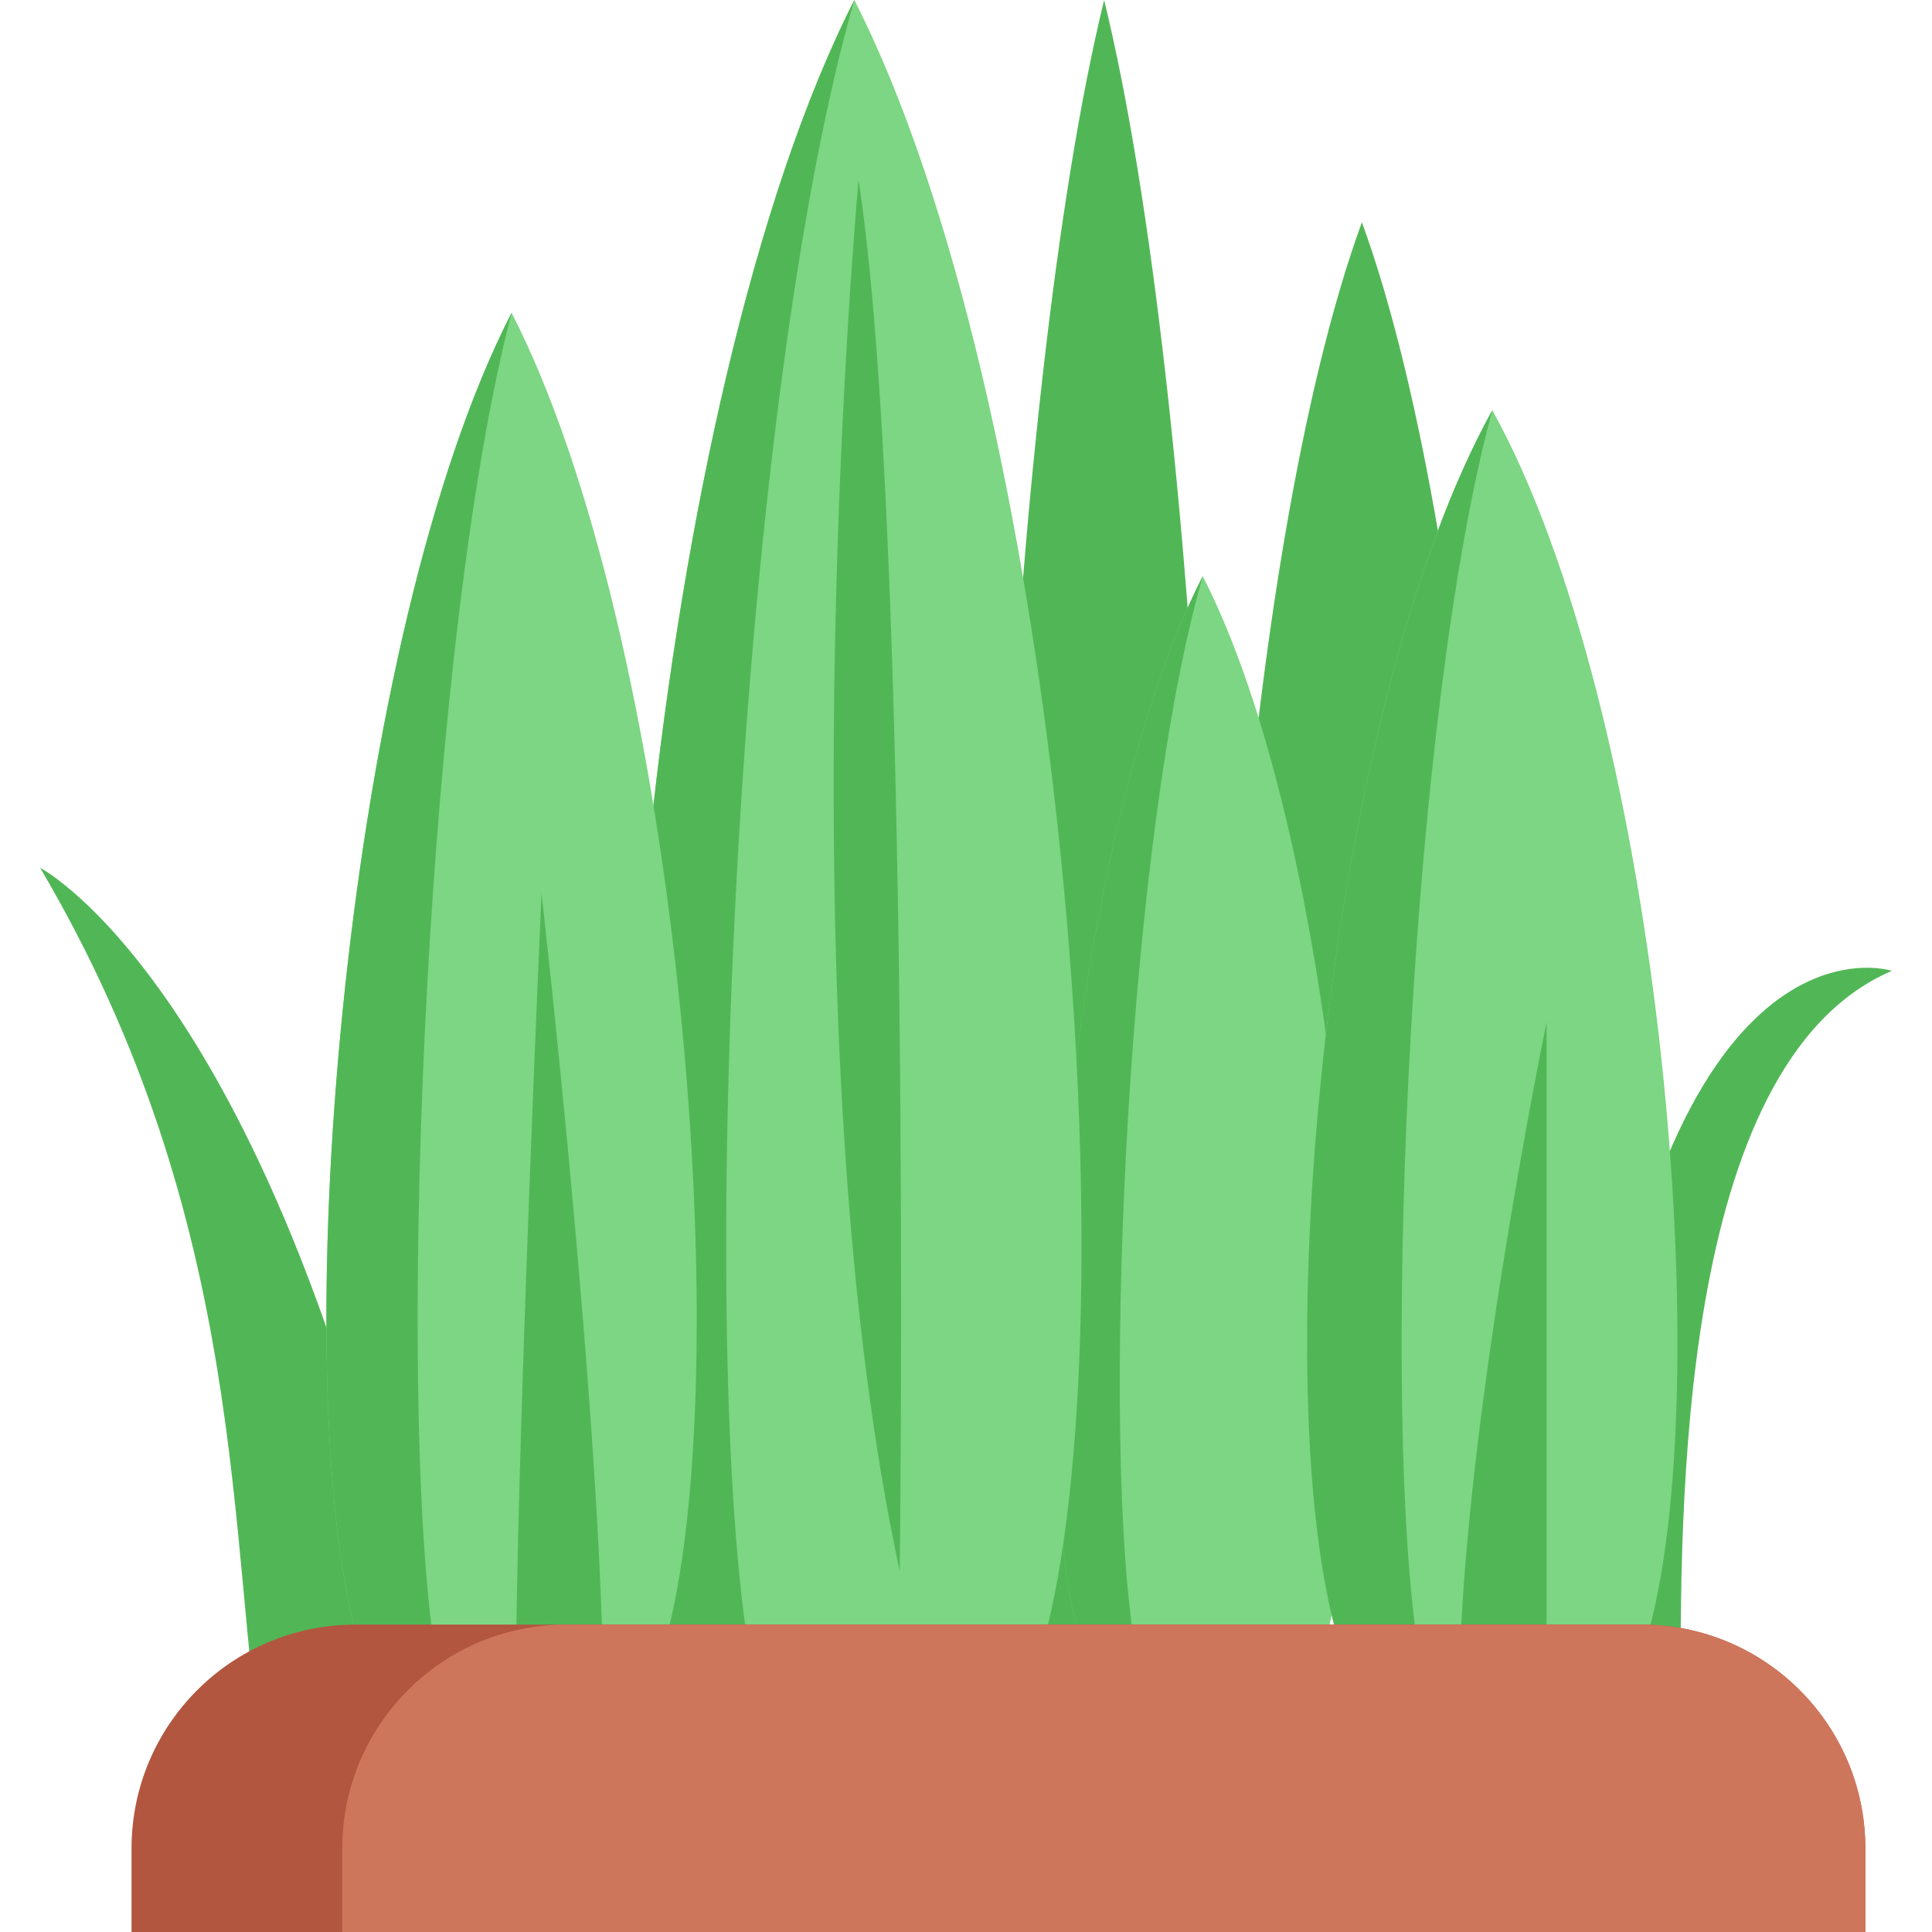
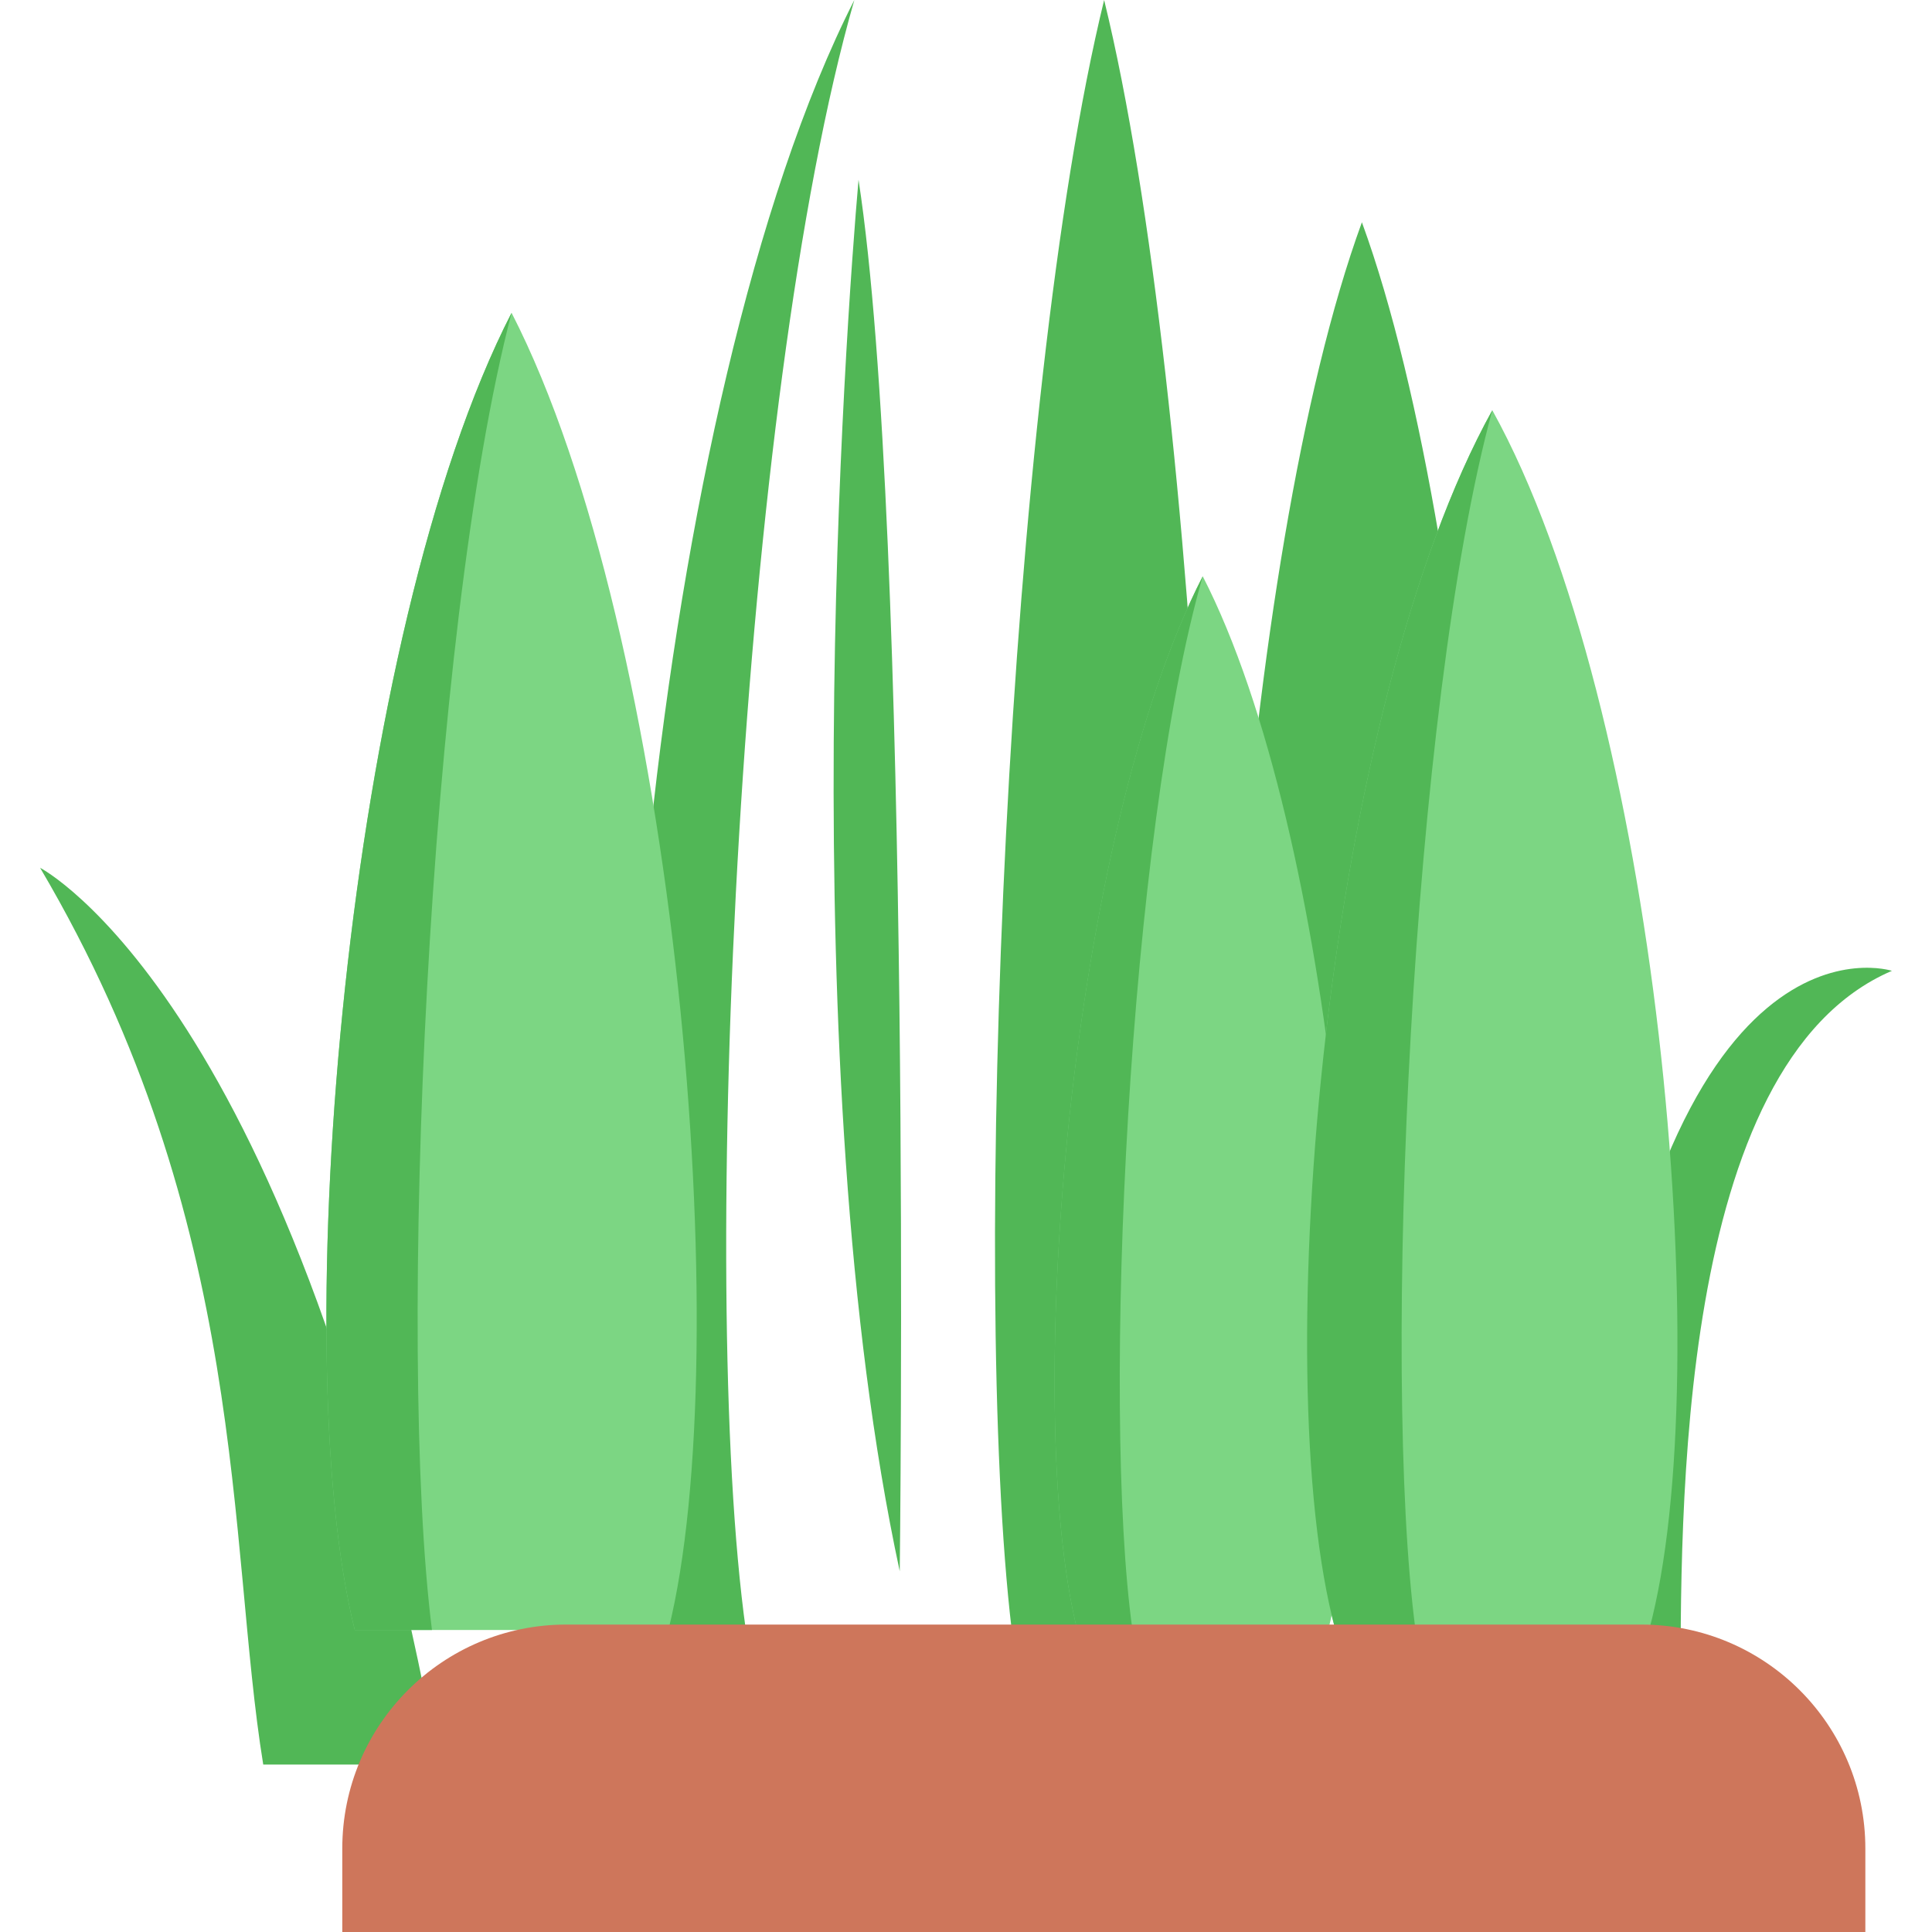
<svg xmlns="http://www.w3.org/2000/svg" fill="none" viewBox="0 0 24 24" height="24" width="24">
  <g clip-path="url(#clip0_591_20761)">
    <path fill="#51B756" d="M3.27 21.92C2.822 19.167 3.104 15.198 0.498 10.78C0.498 10.78 3.718 12.444 5.447 21.92" />
    <path fill="#51B756" d="M20.877 21.152C20.877 18.847 20.813 13.213 23.502 12.06C23.502 12.06 20.621 11.119 19.724 18.591C18.828 26.064 18.828 22.369 18.828 22.369" />
    <path fill="#51B756" d="M14.865 20.248C15.377 15.946 14.924 4.936 13.716 0C12.509 4.936 12.056 15.946 12.568 20.248" />
    <path fill="#51B756" d="M18.366 19.839C19.01 16.21 18.439 6.924 16.918 2.761C15.396 6.924 14.825 16.21 15.47 19.839" />
    <path fill="#7CD683" d="M16.5 20.248C17.193 17.467 16.579 10.349 14.941 7.159C13.303 10.349 12.688 17.467 13.382 20.248" />
    <path fill="#7CD683" d="M20.486 20.248C21.353 17.029 20.585 8.789 18.538 5.096C16.49 8.789 15.722 17.029 16.589 20.248" />
    <path fill="#51B756" d="M17.584 20.248H16.589C15.722 17.028 16.49 8.79 18.538 5.096C17.535 8.789 17.159 17.028 17.584 20.248Z" />
    <path fill="#51B756" d="M14.068 20.248H13.382C12.688 17.467 13.302 10.349 14.941 7.158C14.023 10.349 13.679 17.467 14.068 20.248Z" />
-     <path fill="#7CD683" d="M13.003 20.248C14.067 15.946 13.125 4.936 10.613 0C8.102 4.936 7.16 15.946 8.224 20.248" />
    <path fill="#51B756" d="M9.265 20.248H8.224C7.16 15.945 8.102 4.936 10.613 0C9.196 4.936 8.664 15.945 9.265 20.248Z" />
    <path fill="#7CD683" d="M8.303 20.248C9.17 16.771 8.403 7.874 6.355 3.886C4.307 7.874 3.539 16.771 4.407 20.248" />
-     <path fill="#51B756" d="M6.407 21.088C6.407 18.207 6.727 11.1 6.727 11.1C6.727 11.1 7.496 17.823 7.496 21.216" />
-     <path fill="#51B756" d="M18.124 21.152C18.124 17.951 19.212 12.701 19.212 12.701V21.152" />
+     <path fill="#51B756" d="M18.124 21.152V21.152" />
    <path fill="#51B756" d="M5.366 20.248H4.407C3.539 16.771 4.307 7.874 6.355 3.886C5.316 7.874 4.927 16.771 5.366 20.248Z" />
-     <path fill="#B25640" d="M23.172 22.963V24H1.634V22.963C1.634 21.427 2.88 20.181 4.417 20.181H20.389C21.926 20.181 23.172 21.427 23.172 22.963Z" />
    <path fill="#CE765B" d="M23.172 22.963V24H4.252V22.963C4.252 21.427 5.498 20.181 7.035 20.181H20.389C21.926 20.181 23.172 21.427 23.172 22.963Z" />
    <path fill="#51B756" d="M10.665 2.233C10.505 4.057 9.833 13.277 11.177 19.519C11.177 19.519 11.337 6.603 10.665 2.233Z" />
  </g>
  <defs>
    <clipPath id="clip0_591_20761">
      <rect fill="white" height="24" width="24" />
    </clipPath>
  </defs>
</svg>